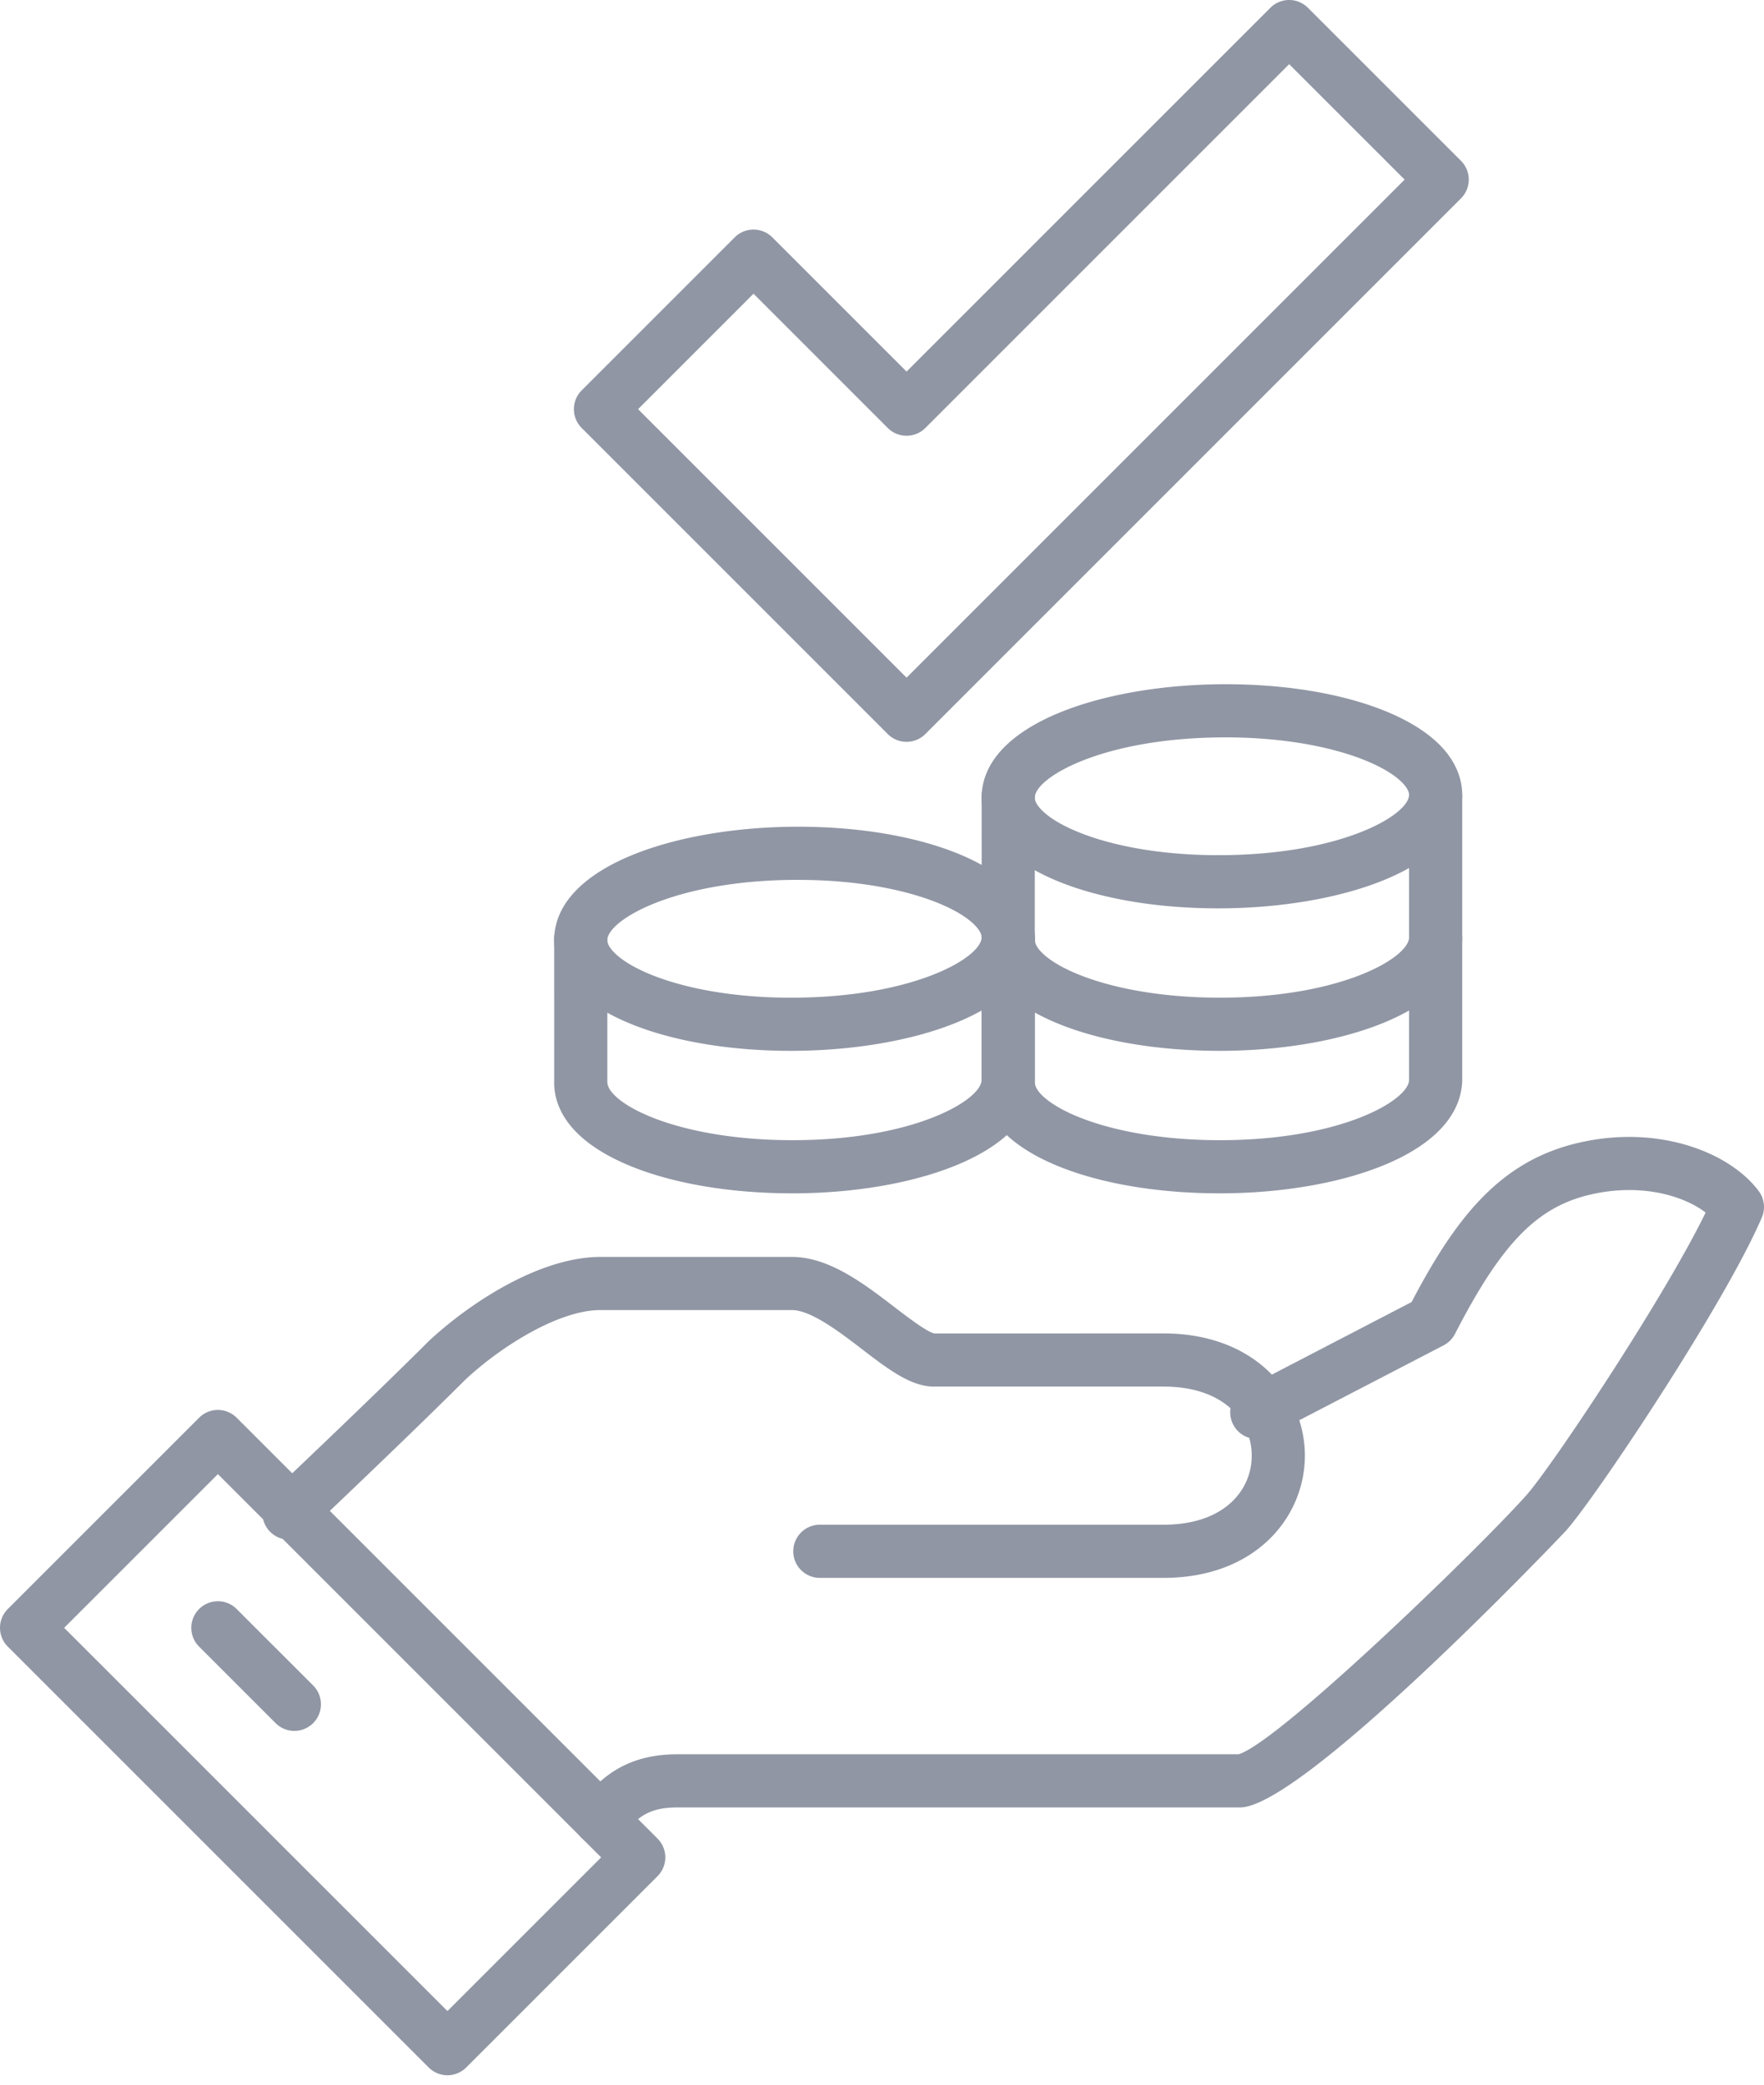
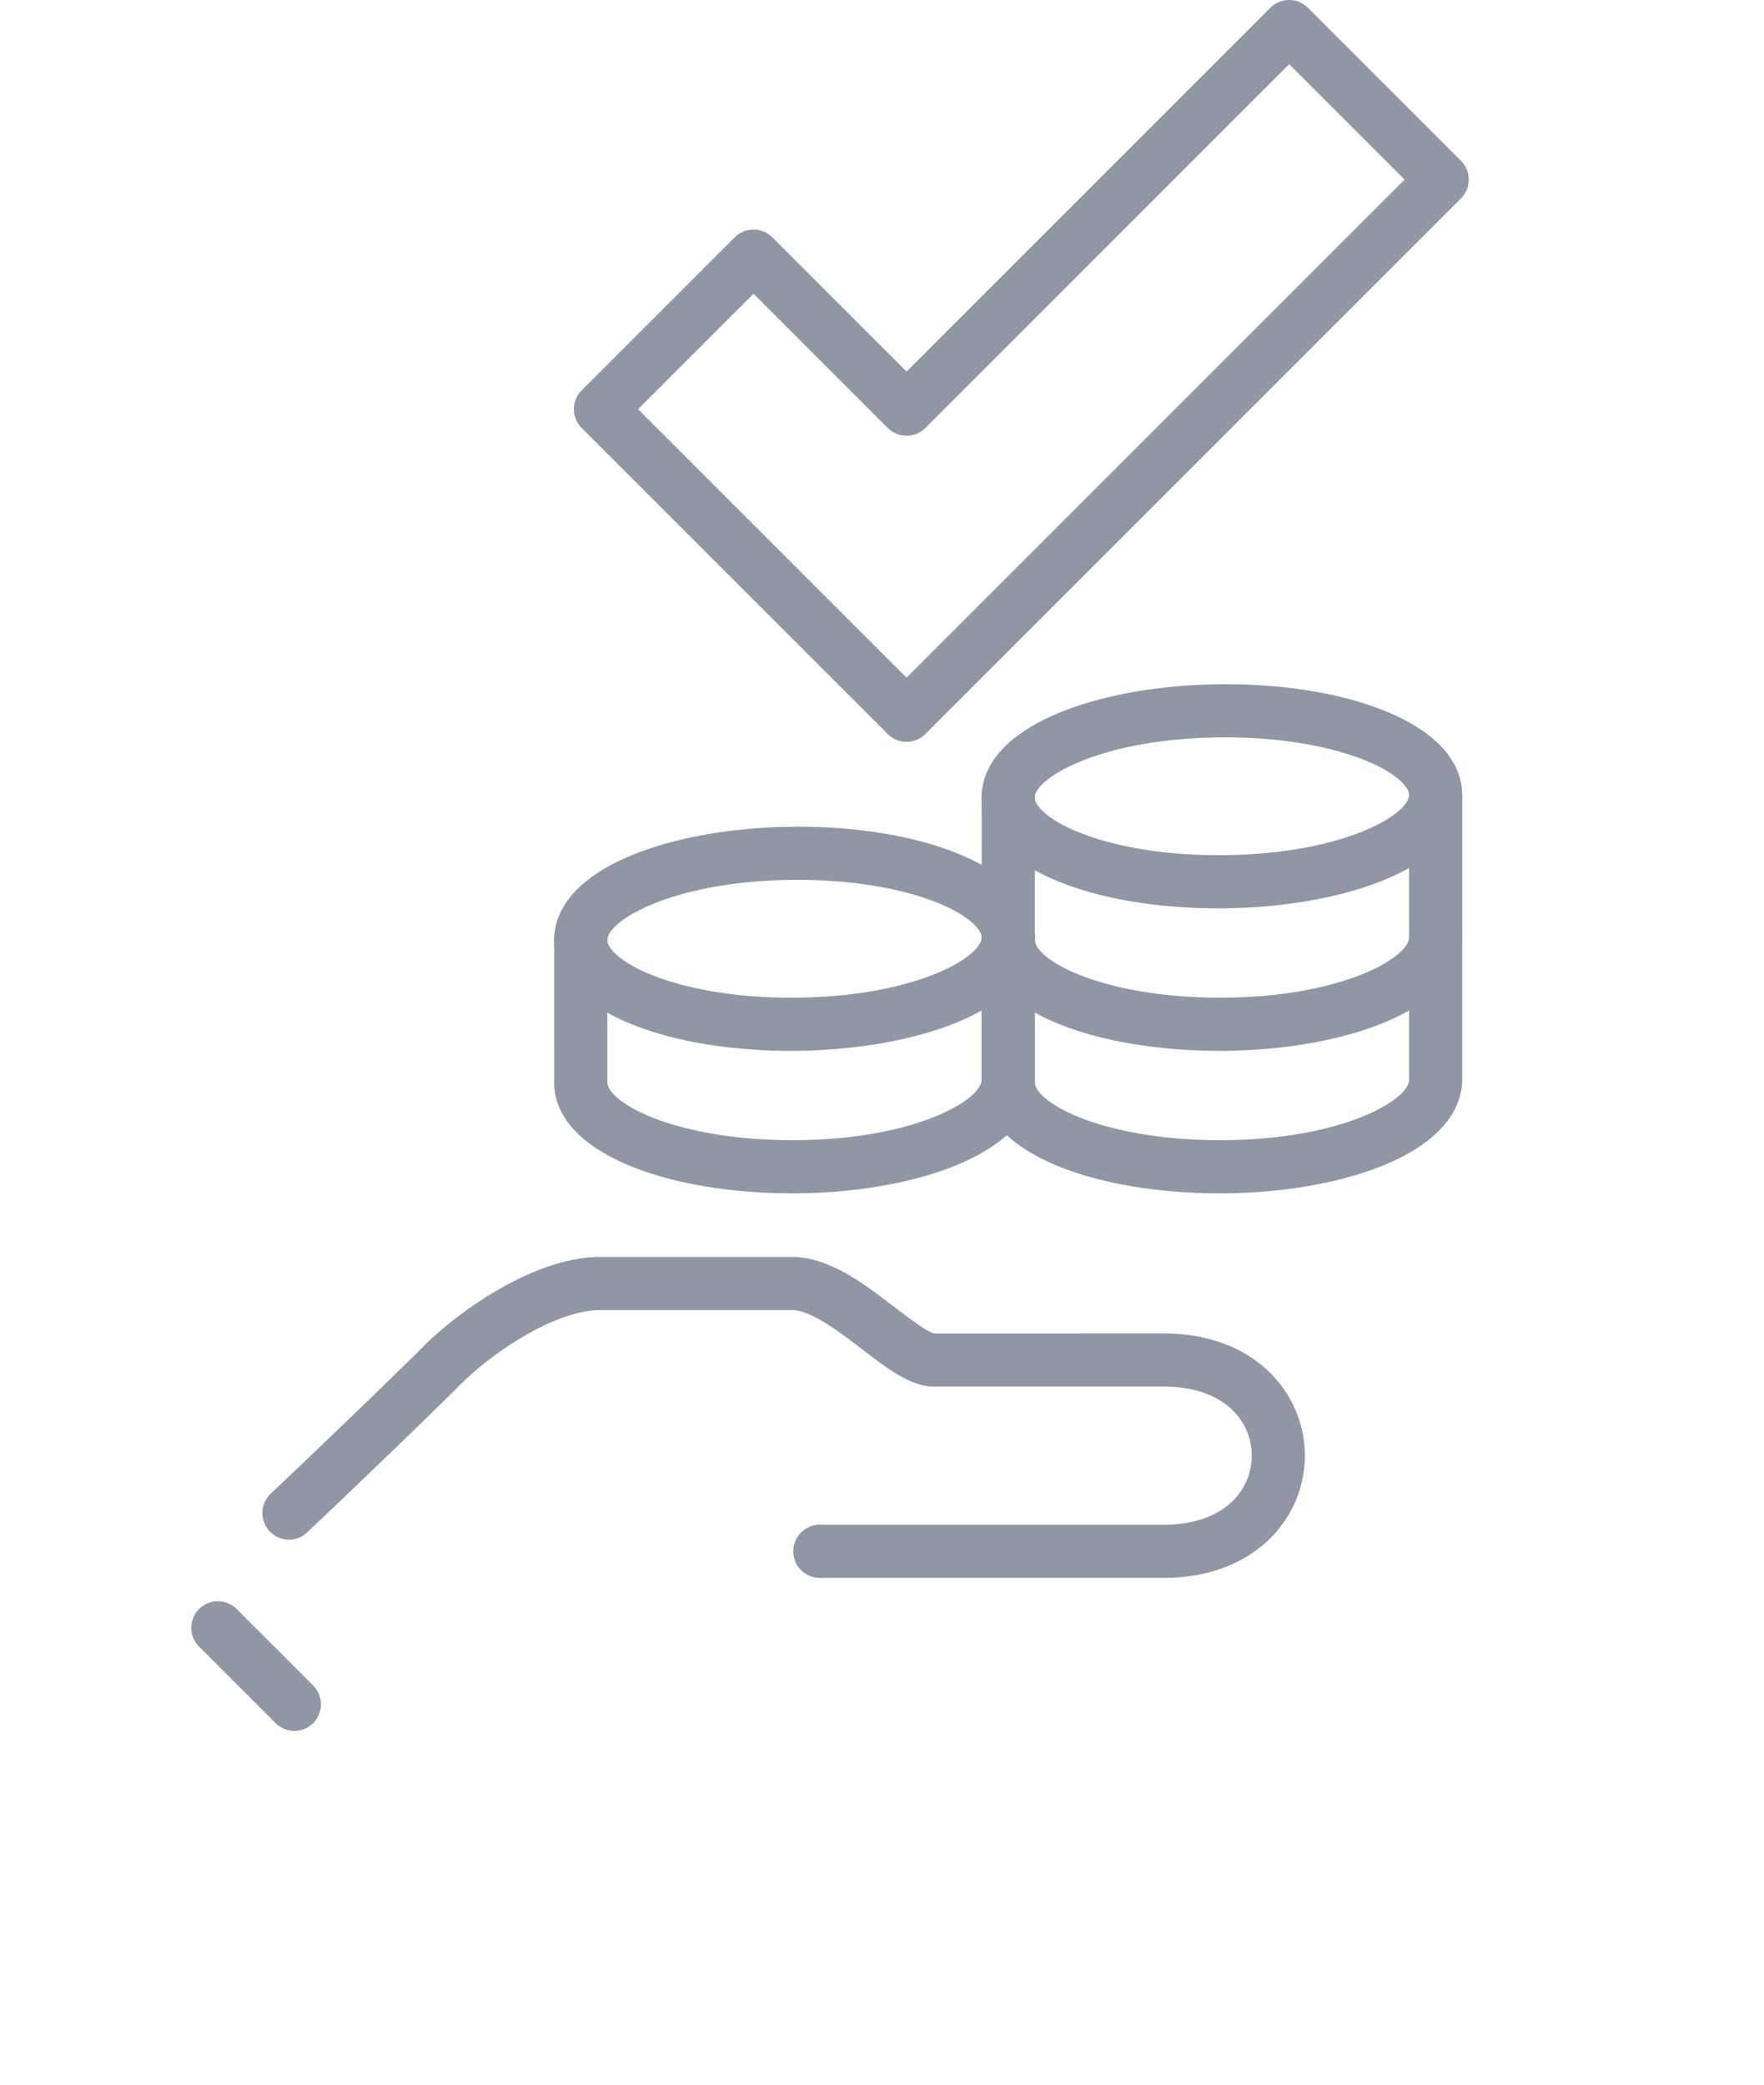
<svg xmlns="http://www.w3.org/2000/svg" width="110" height="130" fill="none" viewBox="0 0 110 130">
-   <path fill="#9096A4" d="M37.444 115.097a1.656 1.656 0 01-1.171-2.83c.103-.103.208-.216.316-.333.883-.948 2.36-2.537 5.628-2.537h35.017c2.49-.737 14.965-12.808 17.942-16.148 1.568-1.758 8.587-12.291 11.184-17.635-1.346-1.03-3.993-1.86-7.186-1.12-3.336.775-5.545 3.049-8.443 8.687a1.67 1.67 0 01-.71.714l-10.939 5.678a1.658 1.658 0 01-1.527-2.941l10.47-5.438c2.774-5.295 5.534-8.798 10.4-9.927 5.045-1.173 9.479.627 11.248 3.011.352.473.425 1.099.193 1.64-2.302 5.384-10.358 17.456-12.216 19.538-.154.173-16.378 17.255-20.323 17.255h-35.11c-1.824 0-2.462.685-3.2 1.481-.138.147-.27.288-.401.419a1.654 1.654 0 01-1.172.486z" />
  <path fill="#9096A4" d="M72.556 98.396H51.084a1.658 1.658 0 010-3.315h21.474c3.798 0 5.498-2.164 5.498-4.308 0-2.142-1.7-4.306-5.499-4.306H58.24c-1.44 0-2.844-1.076-4.47-2.32-1.425-1.092-3.201-2.452-4.396-2.452h-11.93c-2.588 0-6.174 2.243-8.412 4.327-3.51 3.51-9.81 9.475-9.872 9.535a1.657 1.657 0 11-2.279-2.408c.063-.06 6.33-5.992 9.85-9.512 2.624-2.447 6.97-5.256 10.714-5.256h11.929c2.32 0 4.493 1.665 6.412 3.136.817.624 2.05 1.568 2.49 1.637l14.28-.002c5.787 0 8.814 3.835 8.814 7.621 0 3.788-3.027 7.623-8.814 7.623z" />
-   <path fill="#9096A4" d="M4.001 101.511l23.9 23.899 9.585-9.584-23.899-23.901-9.586 9.586zm23.9 27.901c-.423 0-.848-.163-1.171-.486L.486 102.682a1.657 1.657 0 010-2.344L12.415 88.41a1.656 1.656 0 012.344 0l26.244 26.244a1.658 1.658 0 010 2.343l-11.93 11.929a1.66 1.66 0 01-1.172.486" />
  <path fill="#9096A4" d="M18.359 107.939c-.424 0-.849-.162-1.172-.485l-4.772-4.772a1.656 1.656 0 112.344-2.343l4.772 4.771a1.659 1.659 0 01-1.172 2.829zM39.788 25.515l16.743 16.743L87.59 11.2l-7.2-7.199-22.686 22.687a1.66 1.66 0 01-2.345 0l-8.371-8.372-7.199 7.2zM56.531 46.26c-.424 0-.848-.16-1.172-.485L36.273 26.688a1.657 1.657 0 010-2.344l9.543-9.543a1.657 1.657 0 012.344 0l8.371 8.37L79.218.486a1.655 1.655 0 012.343 0l9.544 9.543a1.658 1.658 0 010 2.342L57.703 45.774a1.647 1.647 0 01-1.172.485M62.867 58.542h.01-.01zm-13.104-3.674c-7.593 0-11.84 2.473-11.893 3.744-.01.268.216.564.409.764 1.311 1.368 5.325 2.84 11.039 2.84 7.594 0 11.84-2.472 11.893-3.743.01-.268-.216-.563-.408-.764-1.312-1.368-5.326-2.84-11.04-2.84zm-.445 10.662c-6.002 0-11.148-1.479-13.432-3.86-1.157-1.206-1.36-2.404-1.327-3.197.19-4.542 7.791-6.919 15.204-6.919 6 0 11.148 1.48 13.433 3.86 1.157 1.207 1.36 2.404 1.327 3.198-.19 4.541-7.792 6.918-15.205 6.918" />
  <path fill="#9096A4" d="M49.422 74.416c-6.062 0-11.25-1.484-13.542-3.874-1.153-1.202-1.354-2.394-1.32-3.185l-.002-8.815a1.656 1.656 0 113.314 0v8.886c-.011.332.211.623.4.82 1.319 1.374 5.369 2.854 11.15 2.854 7.527 0 11.738-2.474 11.79-3.745l-.001-8.815a1.657 1.657 0 113.315 0v8.886c-.192 4.612-7.743 6.988-15.104 6.988zM76.419 45.983c-7.594 0-11.84 2.473-11.893 3.742-.011.27.215.566.407.764 1.313 1.37 5.326 2.84 11.04 2.84 7.595 0 11.84-2.47 11.892-3.741.013-.27-.215-.565-.406-.765-1.312-1.367-5.327-2.84-11.04-2.84zm-.445 10.662c-6.002 0-11.148-1.479-13.433-3.861-1.156-1.207-1.36-2.404-1.326-3.196.188-4.542 7.791-6.92 15.204-6.92 6 0 11.148 1.48 13.432 3.86 1.156 1.208 1.359 2.405 1.326 3.197-.19 4.543-7.791 6.92-15.203 6.92z" />
  <path fill="#9096A4" d="M76.076 74.416c-6.06 0-11.25-1.484-13.54-3.874-1.153-1.202-1.355-2.394-1.32-3.185l-.003-8.815a1.657 1.657 0 113.315 0v8.886c-.013.332.21.623.4.82 1.317 1.374 5.368 2.854 11.148 2.854 7.529 0 11.74-2.473 11.792-3.743l-.002-8.817a1.657 1.657 0 113.315 0v8.886c-.19 4.611-7.742 6.988-15.105 6.988z" />
  <path fill="#9096A4" d="M76.076 65.53c-6.06 0-11.25-1.484-13.54-3.874-1.153-1.201-1.355-2.394-1.32-3.184l-.003-8.816a1.657 1.657 0 013.315 0v8.886c-.013.333.21.623.4.82 1.317 1.374 5.368 2.853 11.148 2.853 7.529 0 11.74-2.471 11.792-3.742l-.002-8.817a1.657 1.657 0 013.316 0v8.886c-.191 4.611-7.743 6.988-15.106 6.988z" />
</svg>